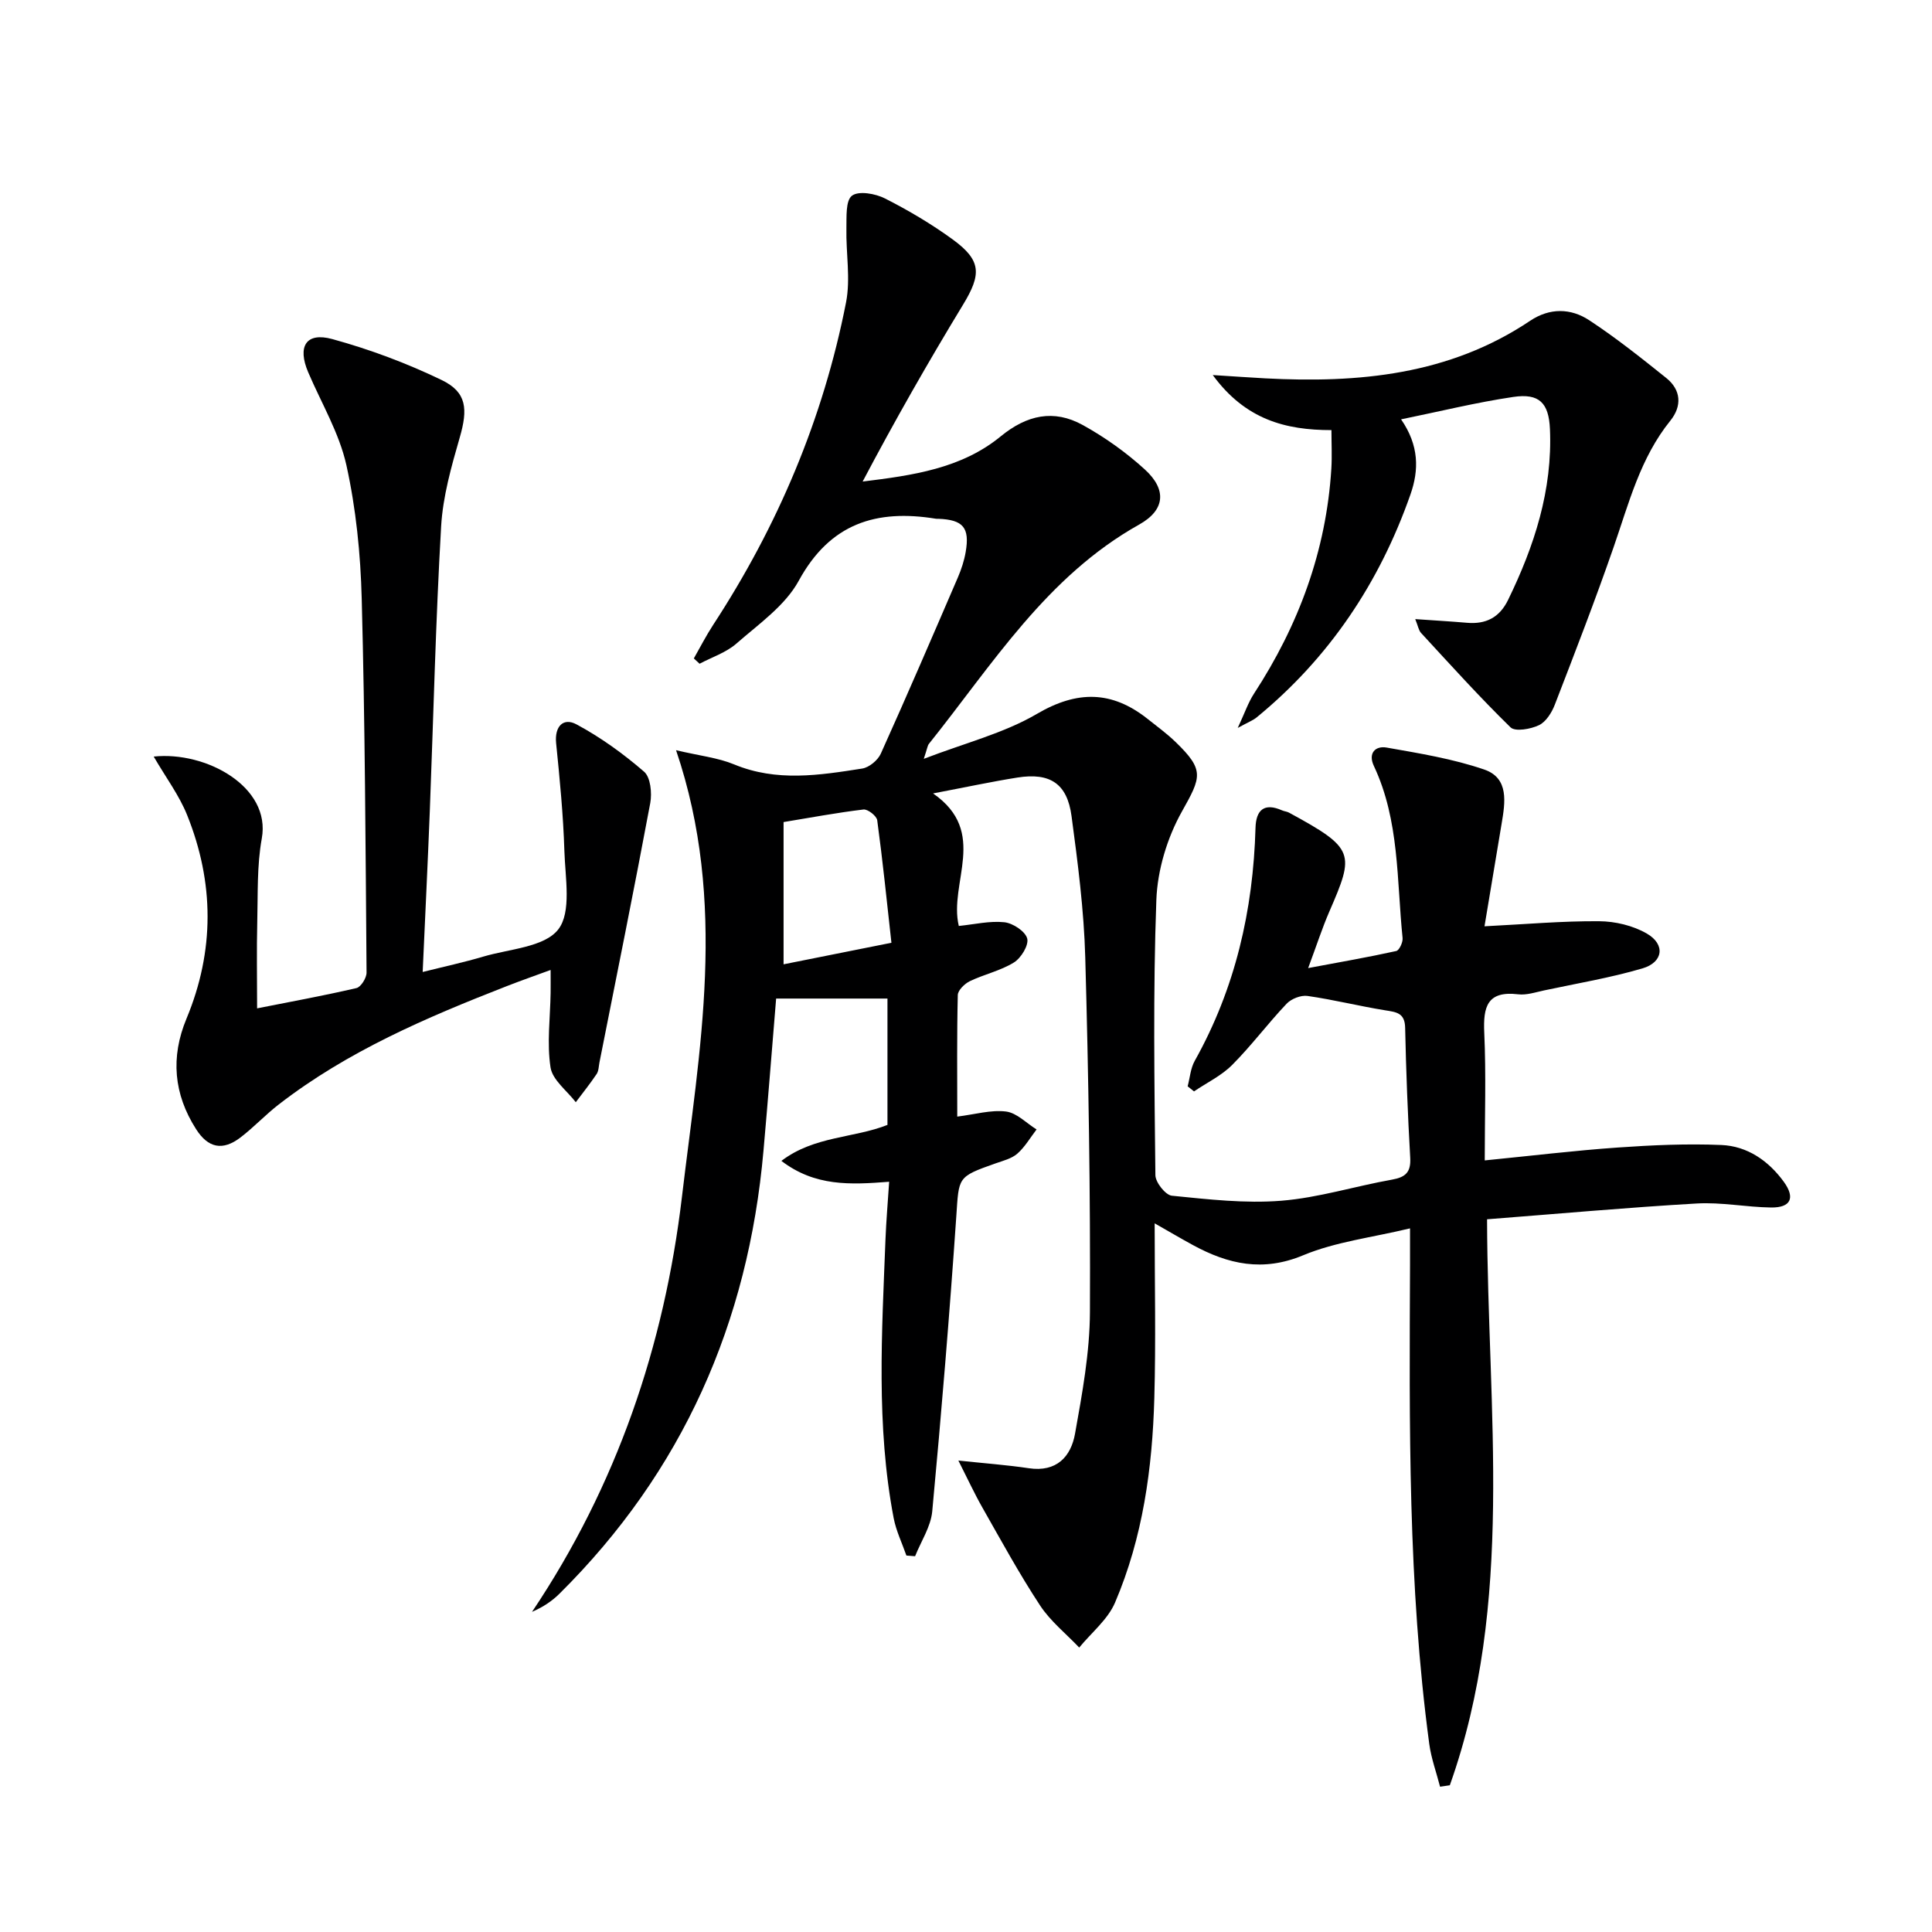
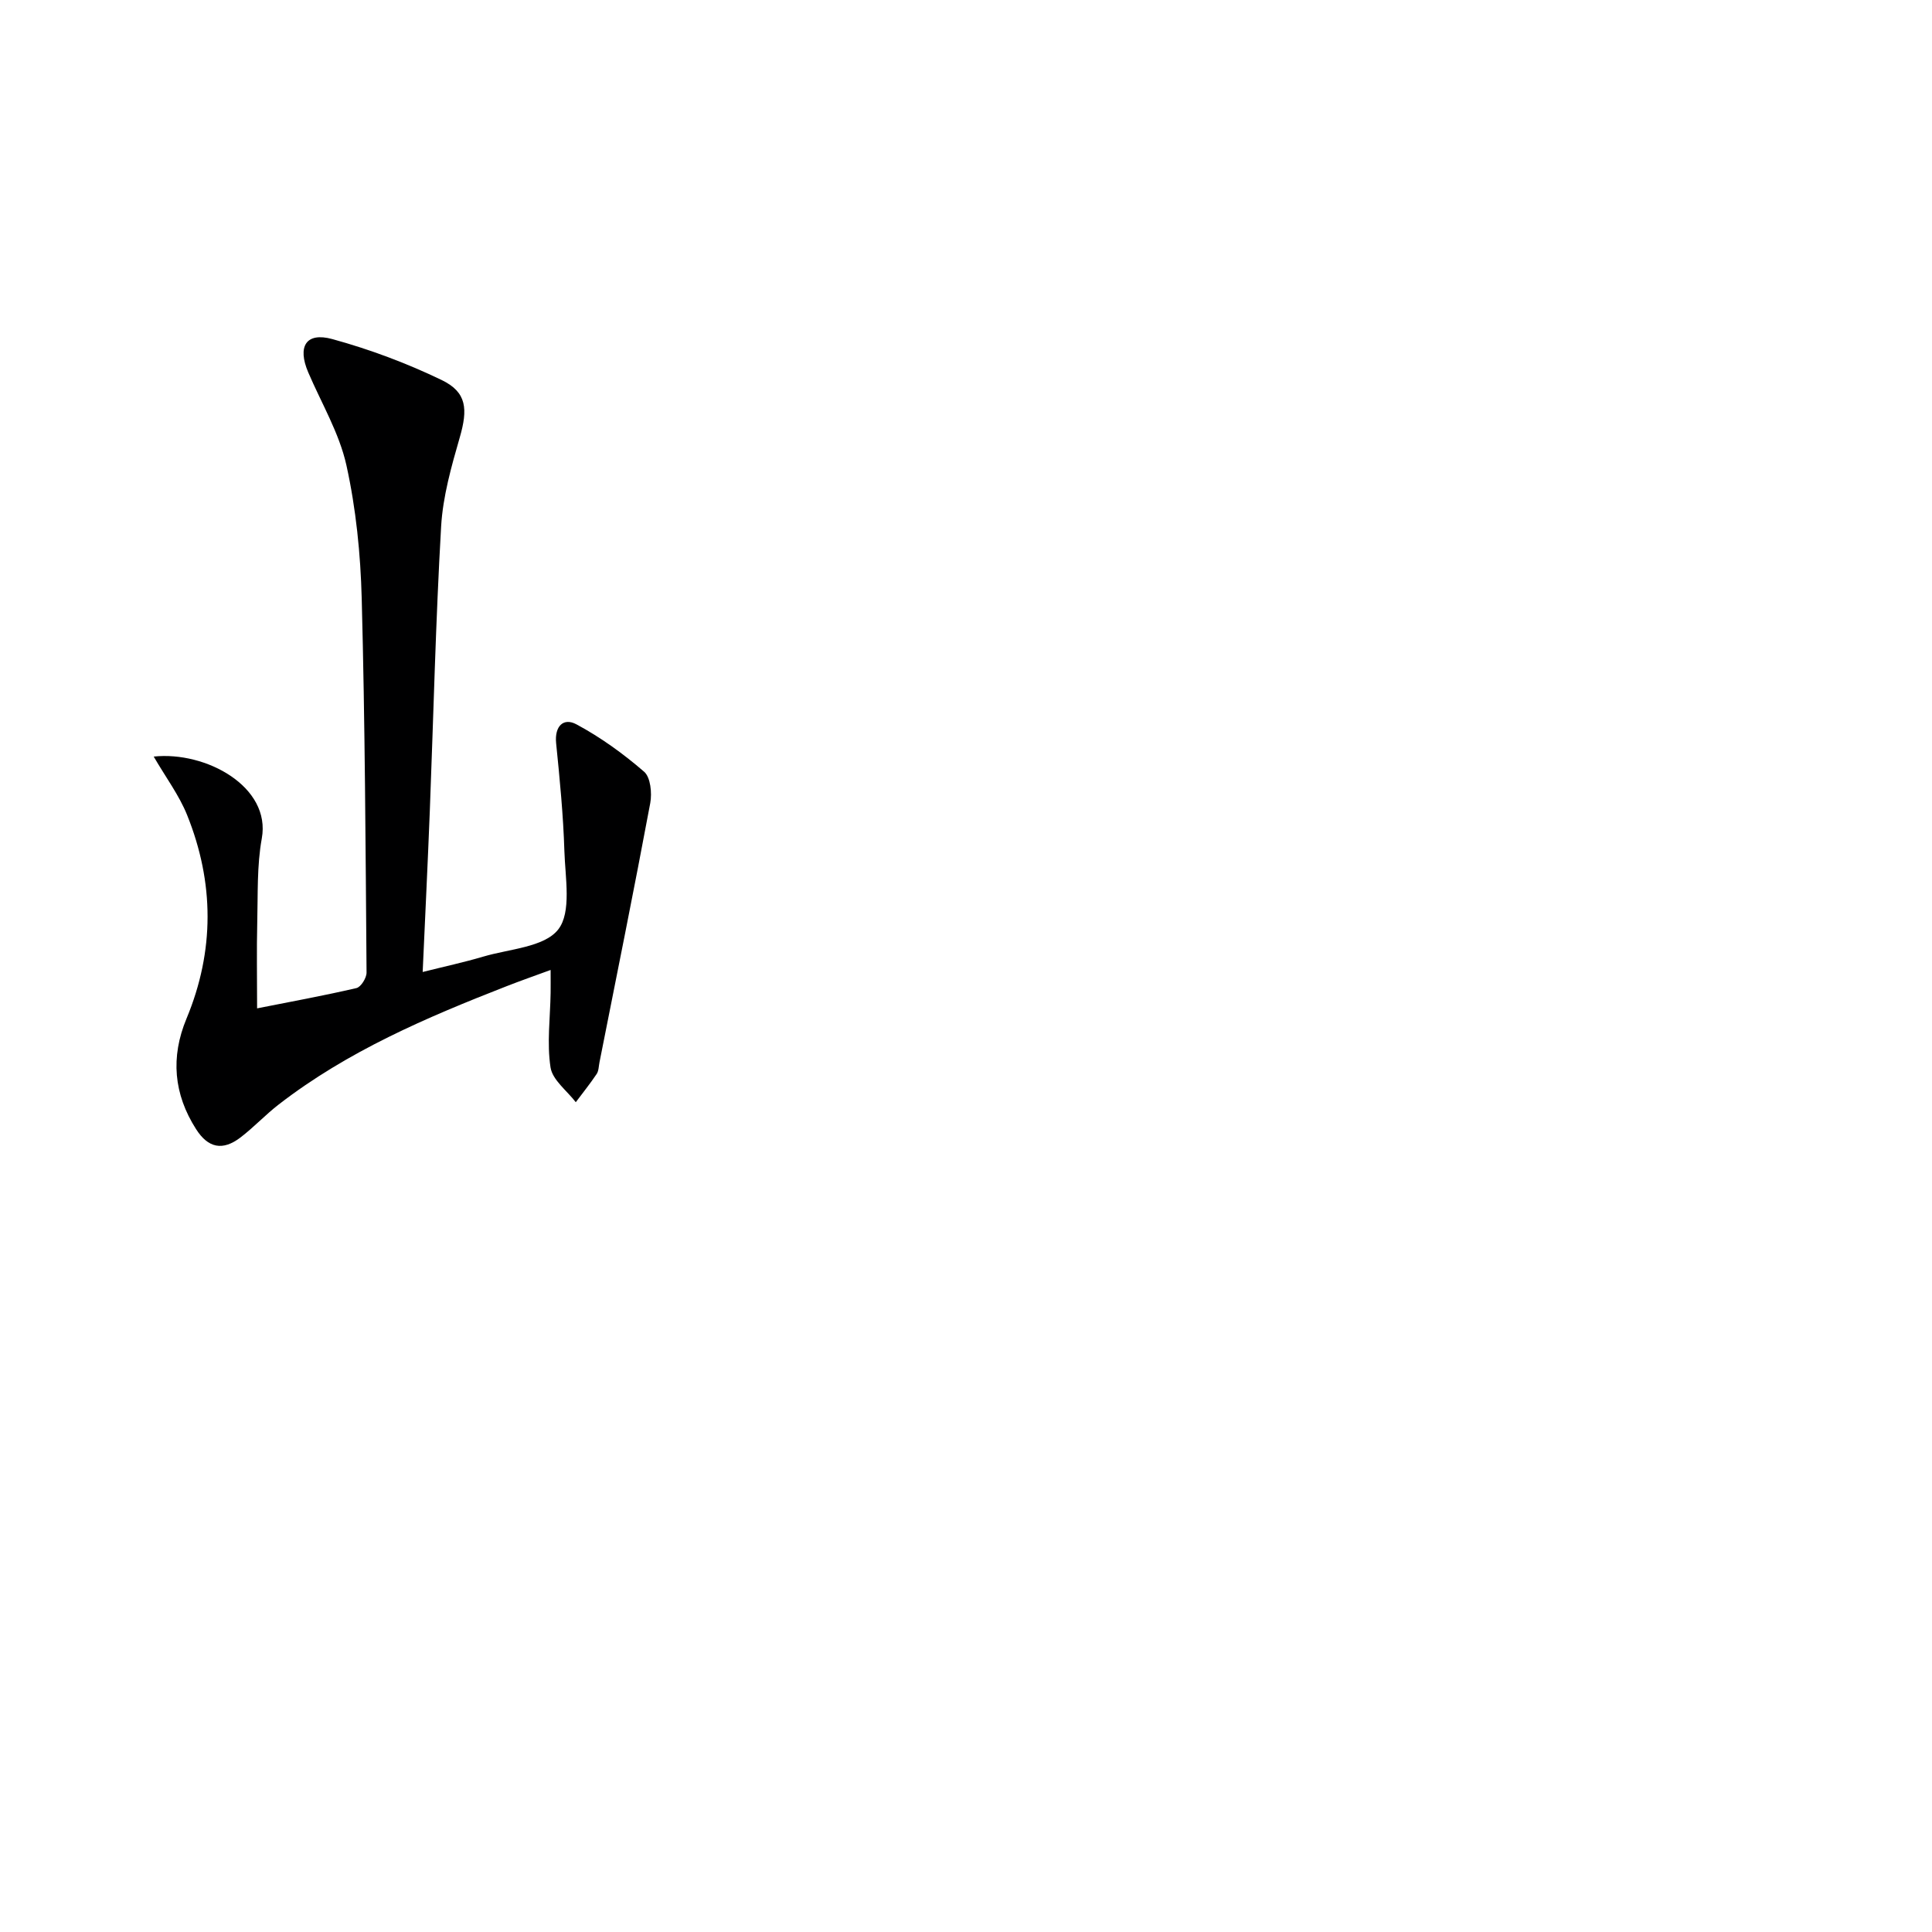
<svg xmlns="http://www.w3.org/2000/svg" enable-background="new 0 0 400 400" viewBox="0 0 400 400">
-   <path d="m184.09 244.67c-8.08.63-15.35.99-22.31-4.32 6.79-5.17 14.99-4.69 21.96-7.45 0-8.74 0-17.34 0-26.16-7.85 0-15.43 0-23.05 0-.89 10.71-1.69 21.11-2.62 31.51-3.15 35.61-16.73 66.43-42.26 91.73-1.52 1.5-3.32 2.72-5.66 3.74 17.53-26.14 27.38-55.05 31.04-85.93 3.59-30.35 9.53-60.82-1.22-92.47 4.88 1.16 8.66 1.55 12.02 2.94 8.8 3.65 17.66 2.25 26.52.86 1.44-.23 3.23-1.71 3.85-3.08 5.46-12.11 10.71-24.31 15.97-36.52.71-1.66 1.29-3.43 1.6-5.21.88-5.07-.52-6.7-5.65-6.9-.17-.01-.34.02-.5-.01-12.31-2.01-21.91.92-28.41 12.84-2.81 5.16-8.3 8.97-12.91 13.01-2.13 1.86-5.06 2.81-7.62 4.17-.4-.37-.79-.74-1.19-1.1 1.32-2.31 2.53-4.69 3.98-6.91 13.41-20.52 22.81-42.73 27.53-66.78.97-4.92-.03-10.21.08-15.33.05-2.36-.19-5.76 1.15-6.78 1.39-1.06 4.86-.44 6.84.57 4.87 2.47 9.63 5.29 14.04 8.5 5.94 4.34 5.95 7.19 2.12 13.49-7.24 11.92-14.15 24.03-20.79 36.62 10.3-1.27 20.44-2.67 28.59-9.36 5.43-4.45 11-5.64 16.97-2.35 4.6 2.54 9 5.68 12.88 9.22 4.57 4.18 4.18 8.39-1.18 11.39-19.18 10.73-30.39 28.98-43.54 45.41-.29.36-.33.92-1.06 3.1 8.57-3.3 16.58-5.3 23.41-9.3 8.38-4.92 15.55-4.82 22.94 1.04 1.95 1.55 3.98 3.03 5.77 4.76 6.03 5.83 5.35 7.23 1.32 14.41-3.04 5.42-5.06 12.1-5.29 18.3-.7 18.97-.4 37.99-.2 56.99.02 1.49 2.1 4.12 3.41 4.25 7.53.75 15.17 1.64 22.66 1.04 7.71-.62 15.26-3.01 22.92-4.37 2.82-.5 3.94-1.55 3.77-4.53-.51-8.97-.86-17.94-1.05-26.92-.06-3.11-1.86-3.24-4.16-3.61-5.37-.87-10.67-2.2-16.05-2.97-1.37-.2-3.37.59-4.34 1.62-3.89 4.1-7.28 8.67-11.27 12.67-2.22 2.23-5.24 3.67-7.89 5.47-.44-.35-.88-.7-1.32-1.05.47-1.76.6-3.72 1.46-5.26 8.4-15 12.11-31.19 12.59-48.26.1-3.67 1.79-5.26 5.5-3.61.45.2.99.23 1.42.46 13.73 7.45 13.6 8.42 8.34 20.55-1.44 3.32-2.55 6.78-4.36 11.64 6.78-1.27 12.53-2.27 18.23-3.53.63-.14 1.41-1.81 1.32-2.69-1.23-12-.62-24.32-5.95-35.64-1.24-2.64.32-4.21 2.67-3.79 6.8 1.2 13.71 2.32 20.2 4.55 5.16 1.78 4.32 6.83 3.58 11.23-1.17 6.97-2.33 13.95-3.54 21.22 8.55-.43 16.15-1.11 23.73-1.05 3.33.02 7.02.9 9.87 2.55 3.89 2.24 3.42 5.95-.91 7.22-6.65 1.95-13.53 3.1-20.33 4.55-1.78.38-3.65 1.02-5.39.81-6.42-.76-7.27 2.59-7.02 7.97.39 8.62.1 17.27.1 26.42 9.52-.94 18.54-2.04 27.58-2.67 7.12-.5 14.3-.82 21.42-.52 5.37.23 9.74 3.25 12.92 7.62 2.41 3.33 1.45 5.37-2.64 5.32-5.14-.07-10.3-1.13-15.39-.83-14.41.83-28.79 2.14-43.41 3.27.11 39.88 5.77 79.26-7.71 117.18-.67.1-1.35.2-2.02.3-.76-2.96-1.84-5.88-2.24-8.88-4.42-32.94-4.12-66.08-3.98-99.2.01-2.13 0-4.27 0-7.52-7.87 1.9-15.4 2.77-22.12 5.57-8.36 3.49-15.52 1.86-22.81-2.1-2.43-1.32-4.82-2.74-7.94-4.51 0 12.62.26 24.4-.07 36.16-.4 14.53-2.38 28.89-8.13 42.35-1.5 3.52-4.89 6.23-7.42 9.32-2.73-2.88-5.95-5.44-8.1-8.71-4.29-6.52-8.04-13.4-11.9-20.19-1.68-2.95-3.11-6.05-5.02-9.82 5.56.59 10.09.92 14.58 1.59 5.75.86 8.73-2.38 9.58-7.18 1.49-8.31 3.04-16.76 3.08-25.16.11-24.47-.29-48.96-.97-73.43-.27-9.77-1.54-19.55-2.84-29.25-.9-6.73-4.45-9.04-11.18-7.98-5.37.85-10.69 2-17.49 3.29 11.58 8.03 3.19 18.48 5.33 27.44 3.26-.33 6.4-1.09 9.43-.77 1.77.19 4.32 1.87 4.73 3.36.37 1.37-1.26 4.05-2.75 4.97-2.77 1.72-6.14 2.44-9.12 3.87-1.08.52-2.48 1.88-2.5 2.88-.2 8.3-.11 16.61-.11 25.16 3.65-.45 6.96-1.44 10.1-1.05 2.23.28 4.22 2.41 6.32 3.71-1.3 1.69-2.4 3.62-3.98 5.01-1.19 1.04-2.96 1.47-4.52 2.02-7.97 2.81-7.56 2.82-8.12 10.98-1.4 20.37-3.08 40.73-4.98 61.06-.3 3.18-2.32 6.2-3.55 9.29-.6-.05-1.2-.1-1.8-.14-.9-2.59-2.13-5.11-2.64-7.77-3.65-19.14-2.43-38.45-1.69-57.73.15-3.79.48-7.58.76-11.89zm-21.86-74.47v29.45c7.35-1.47 14.42-2.88 22.33-4.46-.96-8.67-1.81-17.03-2.94-25.36-.12-.9-1.96-2.34-2.85-2.23-5.52.66-11 1.69-16.54 2.6z" fill="#000001" />
  <path d="m31.82 156.64c10.83-1.15 24.33 6.25 22.38 16.96-1.03 5.67-.79 11.6-.94 17.41-.14 5.63-.03 11.26-.03 17.76 6.8-1.35 13.73-2.61 20.57-4.2.93-.22 2.1-2.1 2.09-3.21-.2-25.81-.32-51.62-1-77.41-.24-9.25-1.18-18.62-3.17-27.63-1.48-6.67-5.18-12.85-7.91-19.24-2.28-5.34-.46-8.37 4.98-6.88 7.76 2.13 15.42 4.99 22.67 8.49 5.23 2.53 5.41 6.05 3.73 11.87-1.74 6.03-3.5 12.23-3.86 18.44-1.13 19.59-1.58 39.22-2.34 58.83-.42 10.77-.95 21.54-1.48 33.41 4.46-1.12 8.54-2 12.53-3.18 5.4-1.6 12.65-1.94 15.53-5.62 2.8-3.58 1.45-10.7 1.28-16.24-.23-7.45-.96-14.9-1.71-22.33-.35-3.53 1.52-5.35 4.21-3.9 5 2.68 9.7 6.08 14 9.8 1.34 1.15 1.66 4.41 1.28 6.49-3.35 17.93-6.97 35.81-10.52 53.71-.16.81-.15 1.75-.58 2.39-1.35 2.01-2.87 3.9-4.32 5.84-1.83-2.39-4.83-4.6-5.23-7.21-.77-5.03-.06-10.28.02-15.44.02-1.32 0-2.65 0-4.73-3.33 1.22-6.22 2.23-9.08 3.35-16.61 6.48-32.96 13.47-47.2 24.49-2.76 2.13-5.16 4.72-7.93 6.84-3.68 2.81-6.69 2.21-9.2-1.73-4.63-7.25-5.3-14.88-1.98-22.87 5.84-14.03 5.76-28.18.12-42.18-1.64-4.07-4.36-7.7-6.91-12.08z" fill="#000001" />
-   <path d="m290.08 86.82c3.74 5.42 3.72 10.48 1.94 15.55-6.41 18.28-16.82 33.85-31.87 46.18-.75.61-1.71.96-3.89 2.16 1.47-3.15 2.18-5.28 3.36-7.09 9.26-14.19 14.96-29.59 16.02-46.58.16-2.61.02-5.25.02-7.99-9.48 0-17.8-2.16-24.57-11.4 4.45.28 7.62.51 10.8.68 19.38 1.03 38.17-.69 54.9-11.91 4.06-2.72 8.42-2.63 12.24-.12 5.54 3.64 10.76 7.8 15.94 11.95 3.1 2.48 3.29 5.82.87 8.83-6.25 7.73-8.6 17.11-11.76 26.21-3.8 10.96-7.99 21.78-12.17 32.6-.63 1.64-1.83 3.56-3.28 4.25-1.71.82-4.92 1.39-5.89.45-6.42-6.27-12.44-12.95-18.53-19.55-.5-.54-.61-1.42-1.2-2.86 3.99.28 7.35.47 10.71.76 3.92.34 6.73-1.09 8.5-4.71 5.45-11.18 9.23-22.78 8.68-35.4-.24-5.42-2.22-7.44-7.57-6.65-7.67 1.13-15.21 3-23.25 4.64z" fill="#000001" />
</svg>